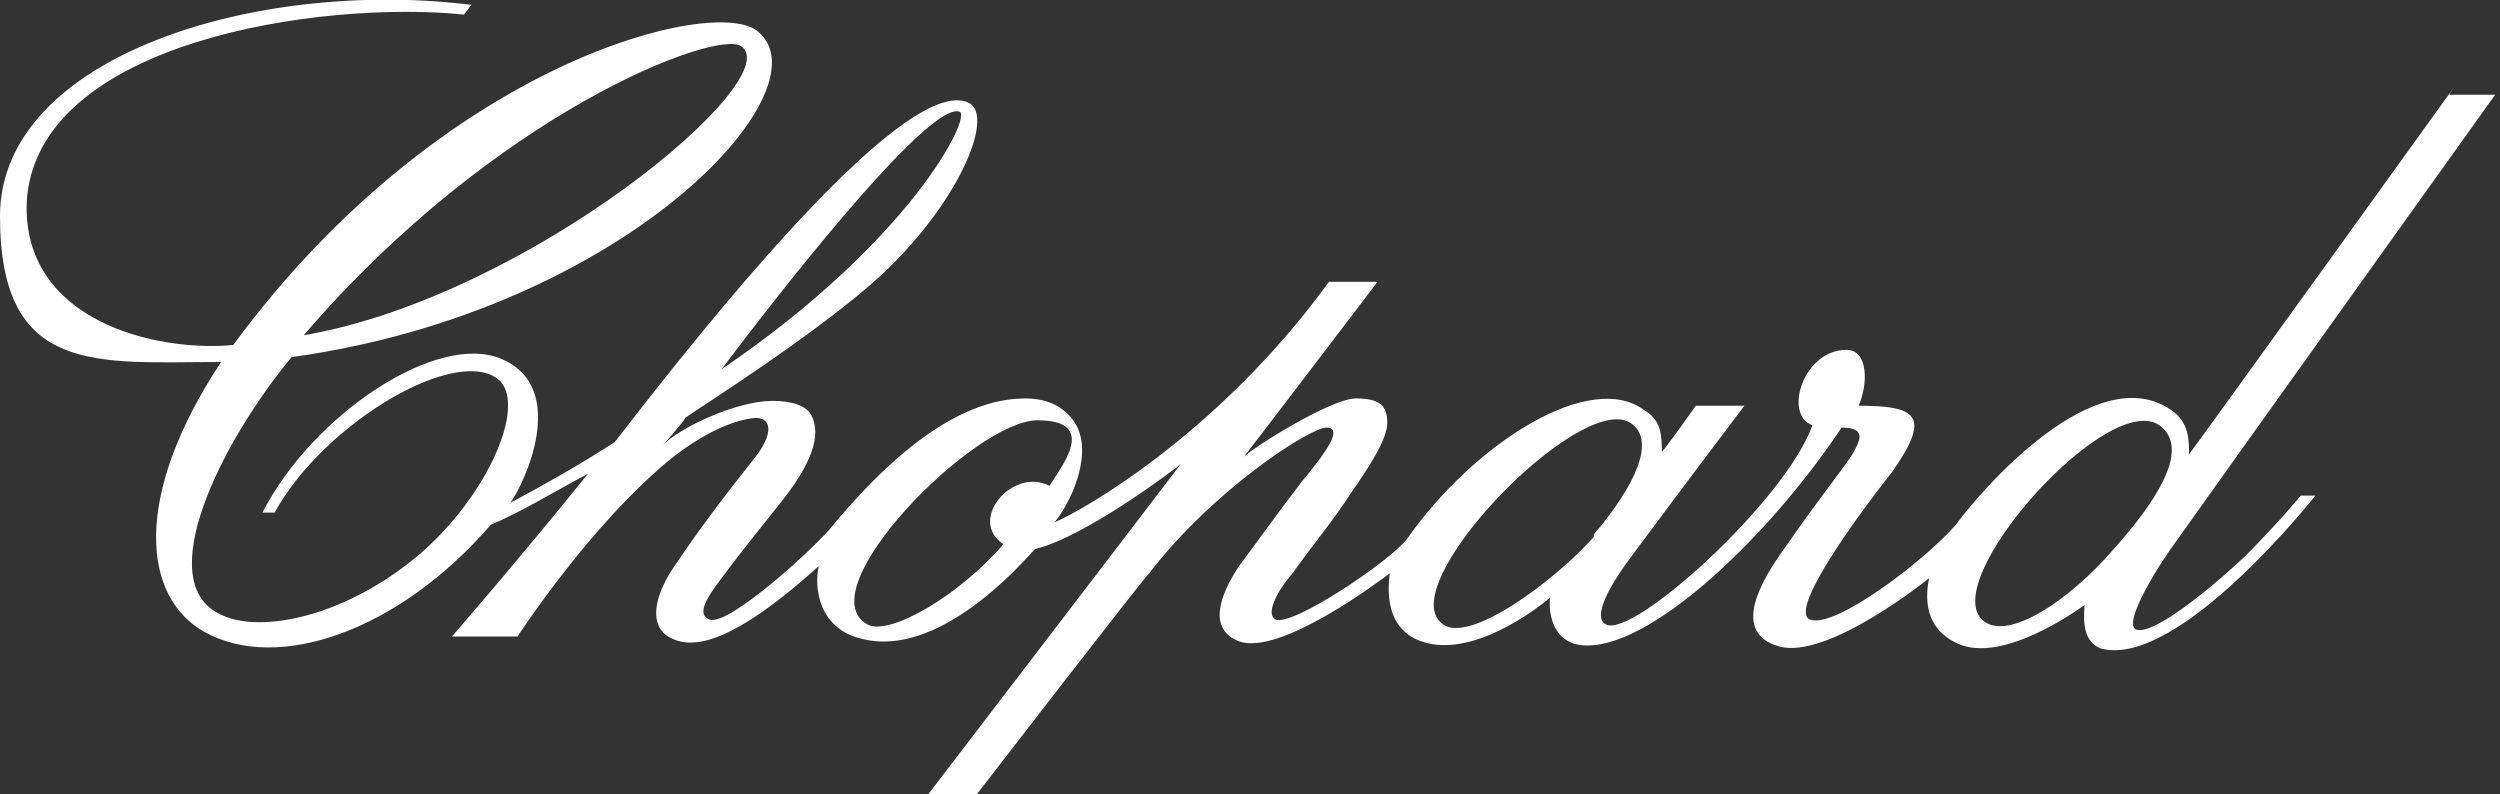
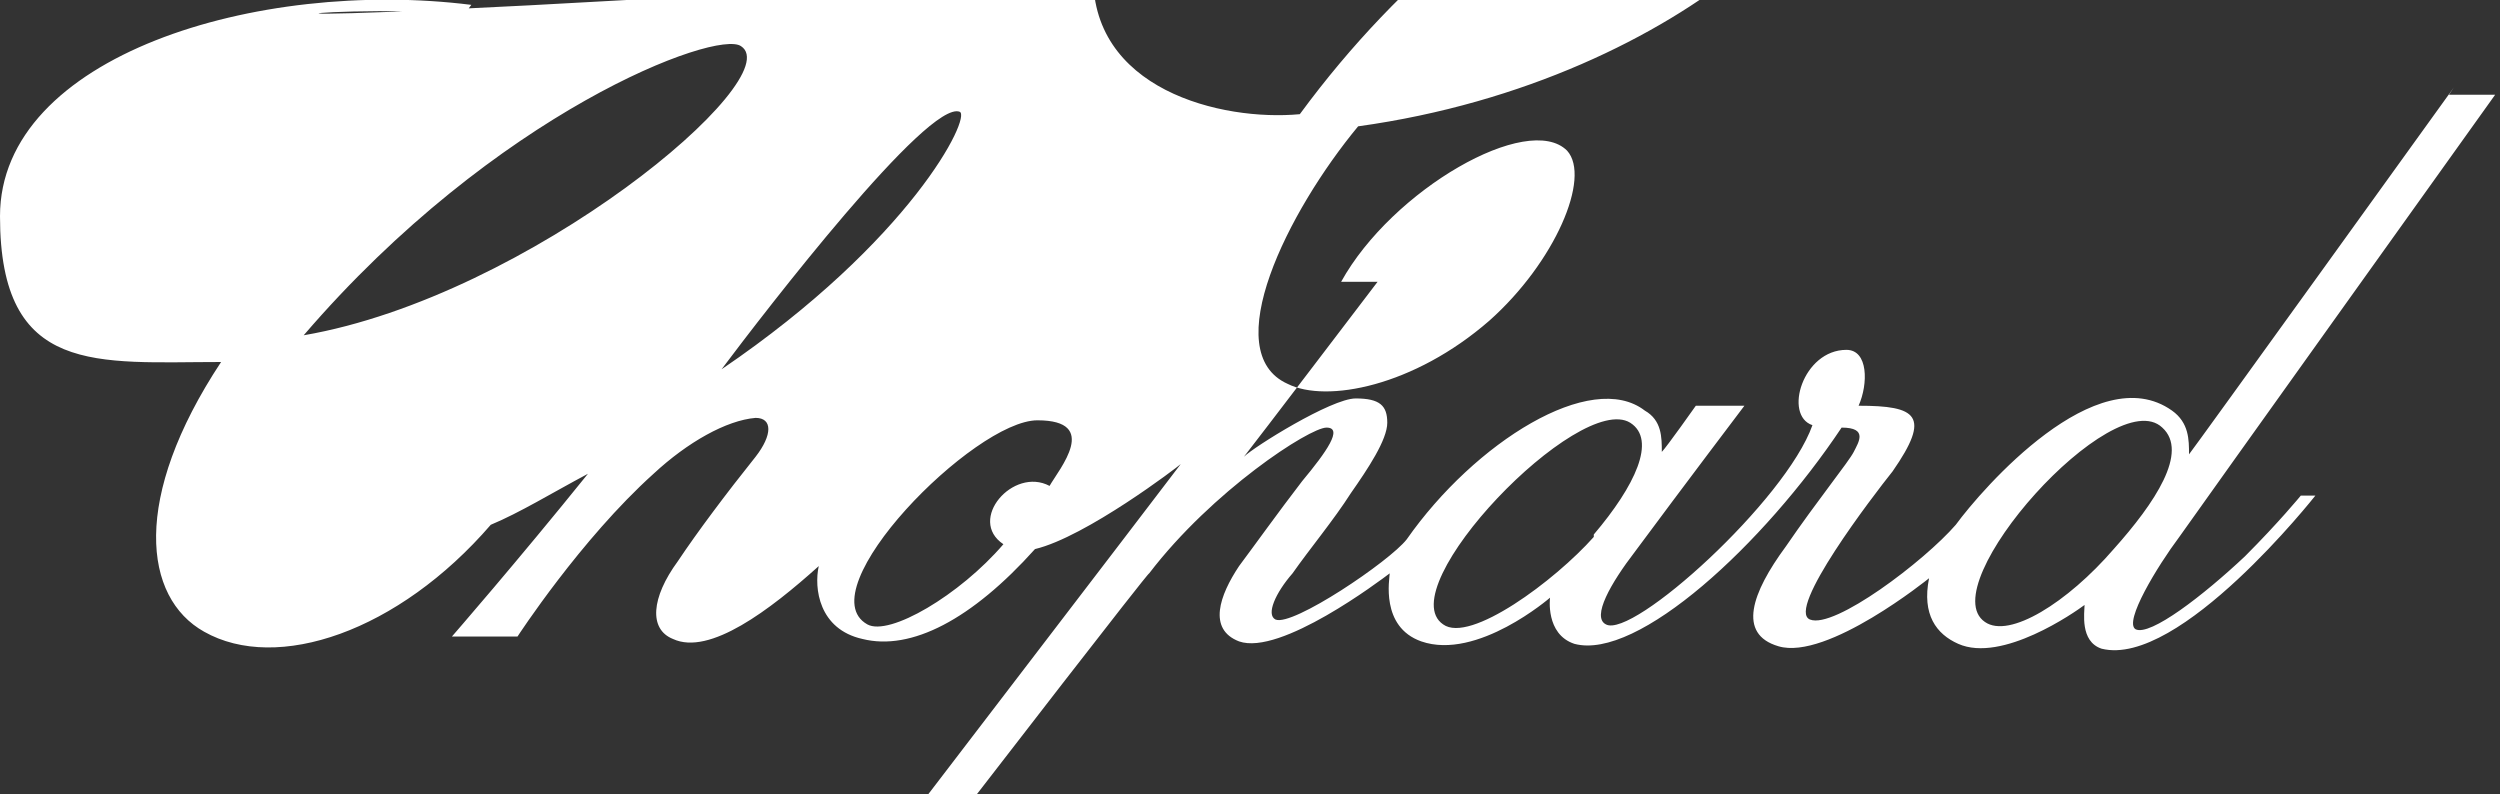
<svg xmlns="http://www.w3.org/2000/svg" id="Layer_1" data-name="Layer 1" version="1.1" viewBox="0 0 102.9 32.7">
  <rect x="0" y="0" width="102.9" height="32.7" fill="#333333" stroke="none" />
  <defs>
    <style>
      .cls-1 {
        fill: #fff;
        stroke-width: 0px;
      }
    </style>
  </defs>
-   <path class="cls-1" d="M87,22.6c-1.9,2.2-4.3,3.7-5.3,3-2.2-1.5,5.3-9.9,7.3-8,1.1,1-.3,3.1-2,5M65.6,22.1c-1.6,1.8-5.1,4.4-6.2,3.6-2.2-1.5,5.6-9.6,7.7-8.3,1.1.7.2,2.6-1.5,4.6M43.2,20c-1.5-.8-3.4,1.4-1.9,2.4-1.8,2.1-4.7,3.8-5.6,3.3-2.5-1.4,4.4-8.4,7-8.4s.9,2,.5,2.7M29.7,15.2c1.8-2.4,8.5-11.1,9.8-10.6.5.2-2,5.3-9.8,10.6M12.5,13.8C20.4,4.6,29.5,1.2,30.5,1.9c2,1.3-8.7,10.3-18,11.9M101,3.6s-10.8,15-10.9,15.1c0-.6,0-1.3-.7-1.8-3.1-2.2-7.8,3.2-8.9,4.7-1.3,1.5-5,4.3-6,3.9s2.6-5.1,3.4-6.1c1.6-2.3,1-2.7-1.4-2.7.4-.9.4-2.3-.5-2.3-1.8,0-2.6,2.7-1.4,3.1-1.1,3.1-7.4,8.8-8.5,8.2-.6-.3.2-1.7,1.2-3,2-2.7,4.5-6,4.5-6h-2s-1.2,1.7-1.4,1.9c0-.6,0-1.3-.7-1.7-2.2-1.7-7,1.3-9.8,5.3-.7.9-4.7,3.6-5.4,3.3-.4-.2,0-1.1.7-1.9.7-1,1.7-2.2,2.4-3.3.7-1,1.5-2.2,1.5-2.9s-.3-1-1.3-1-4.2,2-4.6,2.4c.4-.5,5.5-7.2,5.5-7.2h-2c-4.5,6.2-10.1,9.4-11.3,9.9.6-.7,1.6-2.7.9-4-.4-.7-1.1-1.1-2.1-1.1-1.8,0-4.4,1-7.9,5.2-.6.8-4.3,4.2-5.1,3.9-.5-.2-.2-.8.5-1.7.8-1.1,1.8-2.3,2.5-3.2,1.5-1.9,1.5-2.9,1.2-3.5-.2-.4-.8-.6-1.6-.6-1.5,0-3.8,1.1-4.5,1.8,0,0,.9-1,.9-1.1.4-.3,5.5-3.5,8.1-5.9,3.3-3.1,4.7-6.7,3.5-7.1-2.1-.8-7.8,5.3-14.5,14-1.4.9-2.8,1.7-4.3,2.5.6-.8,2.4-4.7-.3-5.9-2.6-1.2-7.8,2.2-9.9,6.3h.5c2.1-3.8,7.7-7,9.3-5.4,1,1.1-.5,4.6-3.2,7-3.1,2.7-6.7,3.4-8.3,2.6-2.9-1.3,0-7.1,2.9-10.6,13.7-1.9,22.1-11,19.2-13.4-1.7-1.5-13,1.2-21.6,12.9-3.2.3-8.7-1-8.5-5.9C1.5,1.7,13.2,0,19.1.6l.3-.4C10.6-.9,0,2.3,0,8.9s4,6,9.1,6c-3.7,5.6-3.2,9.7-.7,11.1,3,1.7,8,0,11.8-4.4,1.2-.5,2.5-1.3,4-2.1-2.9,3.6-5.6,6.7-5.6,6.7h2.7s2.6-4,5.6-6.7c1.4-1.3,3-2.2,4.2-2.3.7,0,.7.7,0,1.6-1.2,1.5-2.4,3.1-3.2,4.3-1.1,1.5-1.2,2.8-.2,3.2,1.5.7,4-1.2,6-3-.2.9,0,2.6,1.8,3,2,.5,4.5-.8,7.1-3.7,2.1-.5,5.9-3.4,6-3.5,0,0-3.2,4.2-10.4,13.6h2s7.1-9.2,7.1-9.1c2.6-3.4,6.6-6,7.3-6s0,1-1,2.2c-1,1.3-2,2.7-2.6,3.5-.8,1.2-1.3,2.6,0,3.1,1.7.6,5.8-2.5,6.2-2.8,0,.2-.4,2.2,1.3,2.8,2.3.8,5.3-1.8,5.3-1.8,0,0-.2,1.5,1,1.9,2.6.7,7.8-4.1,11-8.9,1.1,0,.7.6.5,1s-1.5,2-2.8,3.9c-1.4,1.9-2,3.6-.3,4.1,2,.6,6.2-2.8,6.2-2.8-.3,1.5.3,2.3,1.2,2.7,1.8.8,4.8-1.3,5.2-1.6,0,.3-.2,1.5.7,1.8,3.2.8,8.8-6.3,8.8-6.3h-.6s-.9,1.1-2.3,2.5c-1.7,1.6-3.9,3.3-4.5,3-.5-.3.9-2.6,1.8-3.8.7-1,13-18.2,13-18.2h-1.9l.2-.3Z" />
+   <path class="cls-1" d="M87,22.6c-1.9,2.2-4.3,3.7-5.3,3-2.2-1.5,5.3-9.9,7.3-8,1.1,1-.3,3.1-2,5M65.6,22.1c-1.6,1.8-5.1,4.4-6.2,3.6-2.2-1.5,5.6-9.6,7.7-8.3,1.1.7.2,2.6-1.5,4.6M43.2,20c-1.5-.8-3.4,1.4-1.9,2.4-1.8,2.1-4.7,3.8-5.6,3.3-2.5-1.4,4.4-8.4,7-8.4s.9,2,.5,2.7M29.7,15.2c1.8-2.4,8.5-11.1,9.8-10.6.5.2-2,5.3-9.8,10.6M12.5,13.8C20.4,4.6,29.5,1.2,30.5,1.9c2,1.3-8.7,10.3-18,11.9M101,3.6s-10.8,15-10.9,15.1c0-.6,0-1.3-.7-1.8-3.1-2.2-7.8,3.2-8.9,4.7-1.3,1.5-5,4.3-6,3.9s2.6-5.1,3.4-6.1c1.6-2.3,1-2.7-1.4-2.7.4-.9.4-2.3-.5-2.3-1.8,0-2.6,2.7-1.4,3.1-1.1,3.1-7.4,8.8-8.5,8.2-.6-.3.2-1.7,1.2-3,2-2.7,4.5-6,4.5-6h-2s-1.2,1.7-1.4,1.9c0-.6,0-1.3-.7-1.7-2.2-1.7-7,1.3-9.8,5.3-.7.9-4.7,3.6-5.4,3.3-.4-.2,0-1.1.7-1.9.7-1,1.7-2.2,2.4-3.3.7-1,1.5-2.2,1.5-2.9s-.3-1-1.3-1-4.2,2-4.6,2.4c.4-.5,5.5-7.2,5.5-7.2h-2h.5c2.1-3.8,7.7-7,9.3-5.4,1,1.1-.5,4.6-3.2,7-3.1,2.7-6.7,3.4-8.3,2.6-2.9-1.3,0-7.1,2.9-10.6,13.7-1.9,22.1-11,19.2-13.4-1.7-1.5-13,1.2-21.6,12.9-3.2.3-8.7-1-8.5-5.9C1.5,1.7,13.2,0,19.1.6l.3-.4C10.6-.9,0,2.3,0,8.9s4,6,9.1,6c-3.7,5.6-3.2,9.7-.7,11.1,3,1.7,8,0,11.8-4.4,1.2-.5,2.5-1.3,4-2.1-2.9,3.6-5.6,6.7-5.6,6.7h2.7s2.6-4,5.6-6.7c1.4-1.3,3-2.2,4.2-2.3.7,0,.7.7,0,1.6-1.2,1.5-2.4,3.1-3.2,4.3-1.1,1.5-1.2,2.8-.2,3.2,1.5.7,4-1.2,6-3-.2.9,0,2.6,1.8,3,2,.5,4.5-.8,7.1-3.7,2.1-.5,5.9-3.4,6-3.5,0,0-3.2,4.2-10.4,13.6h2s7.1-9.2,7.1-9.1c2.6-3.4,6.6-6,7.3-6s0,1-1,2.2c-1,1.3-2,2.7-2.6,3.5-.8,1.2-1.3,2.6,0,3.1,1.7.6,5.8-2.5,6.2-2.8,0,.2-.4,2.2,1.3,2.8,2.3.8,5.3-1.8,5.3-1.8,0,0-.2,1.5,1,1.9,2.6.7,7.8-4.1,11-8.9,1.1,0,.7.6.5,1s-1.5,2-2.8,3.9c-1.4,1.9-2,3.6-.3,4.1,2,.6,6.2-2.8,6.2-2.8-.3,1.5.3,2.3,1.2,2.7,1.8.8,4.8-1.3,5.2-1.6,0,.3-.2,1.5.7,1.8,3.2.8,8.8-6.3,8.8-6.3h-.6s-.9,1.1-2.3,2.5c-1.7,1.6-3.9,3.3-4.5,3-.5-.3.9-2.6,1.8-3.8.7-1,13-18.2,13-18.2h-1.9l.2-.3Z" />
</svg>